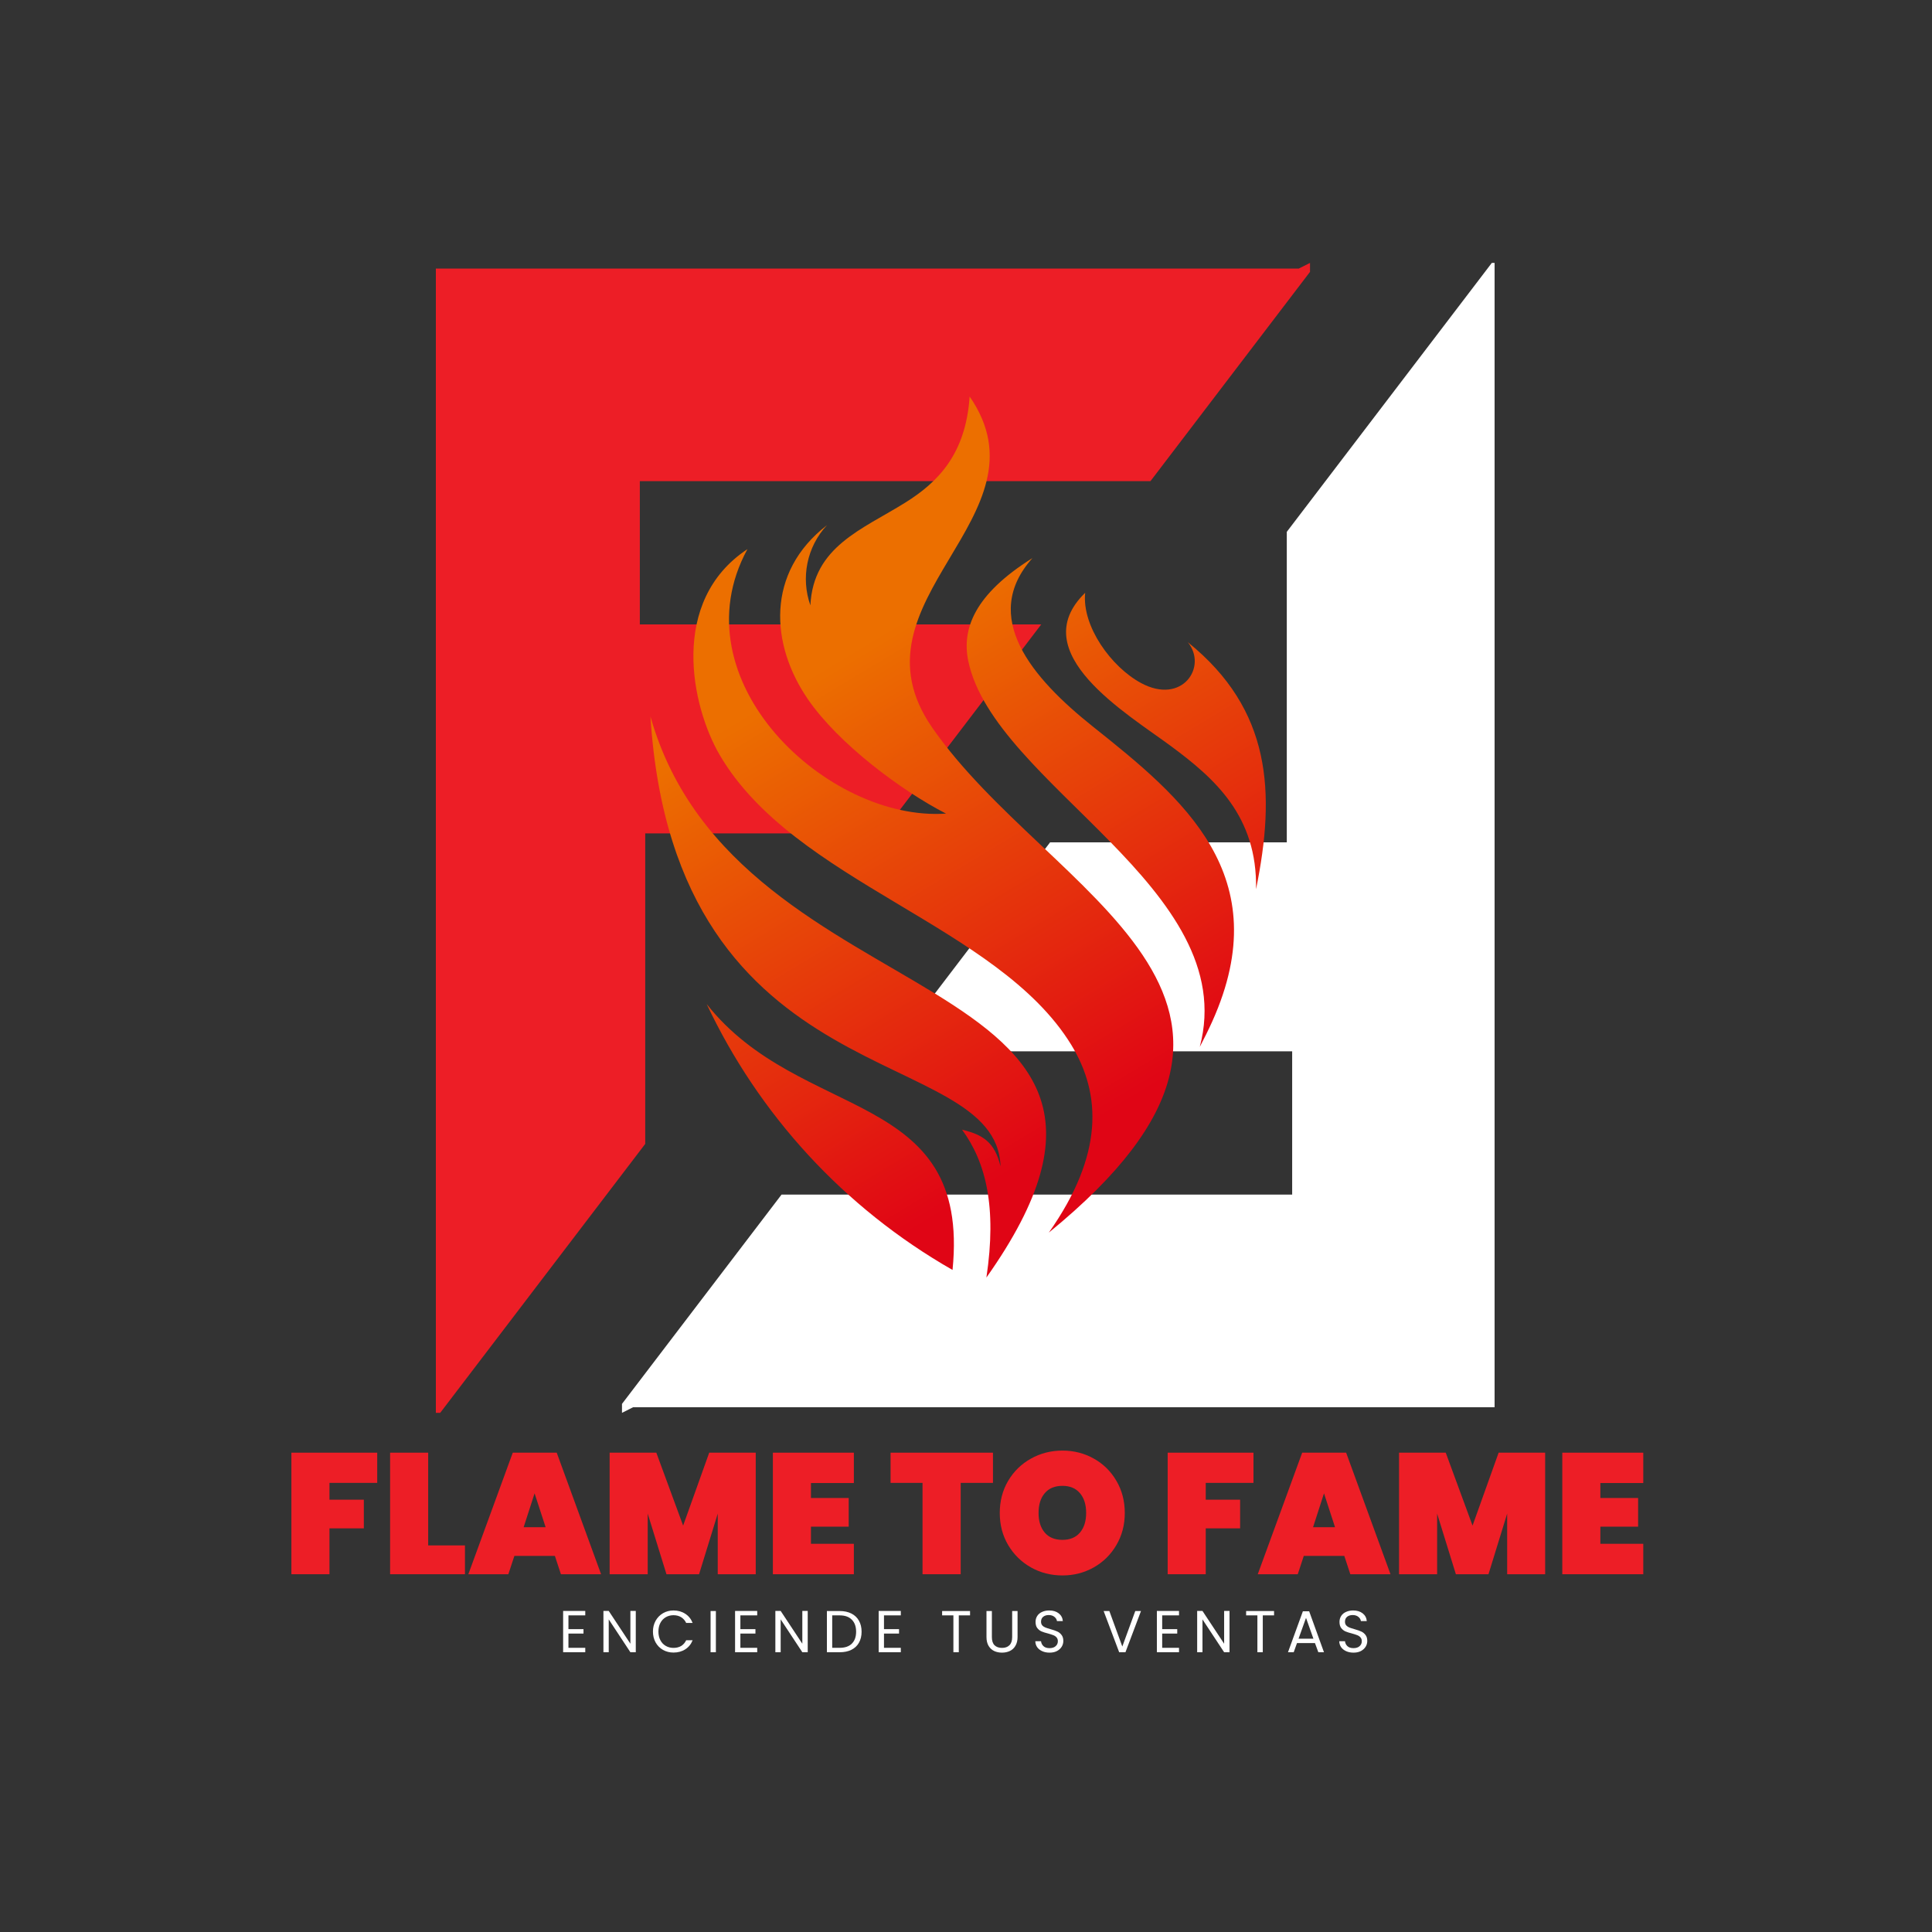
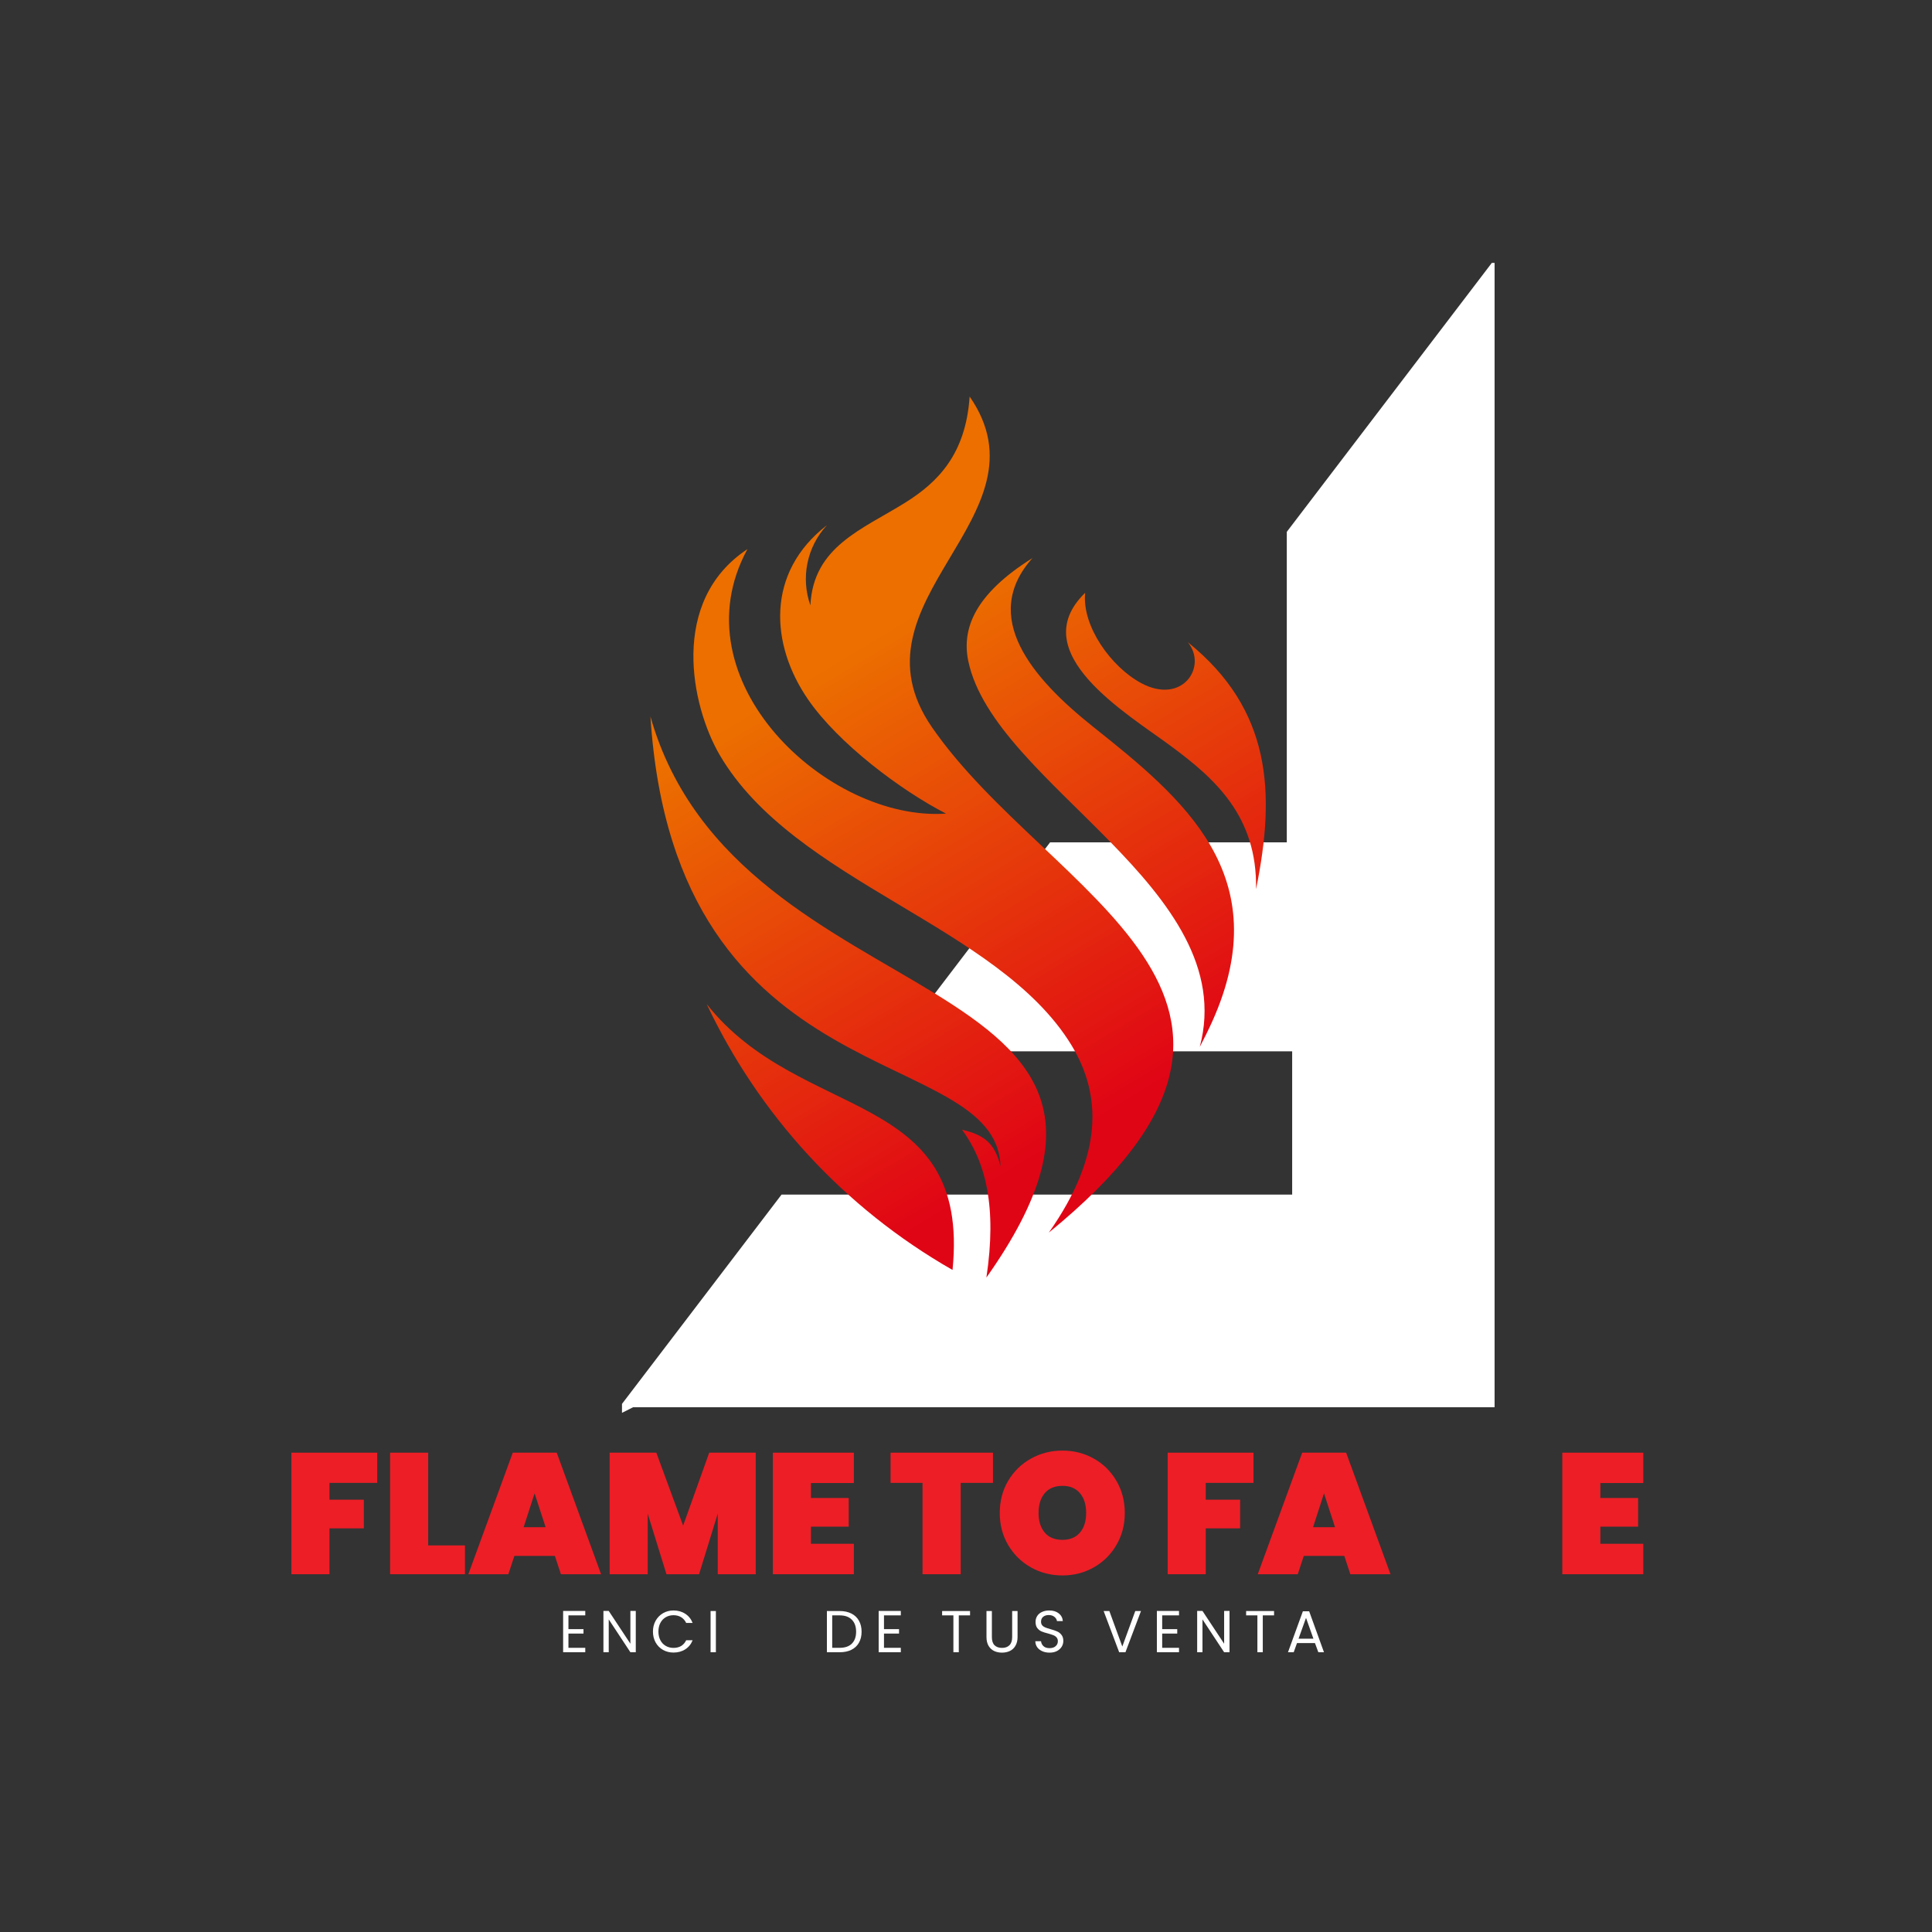
<svg xmlns="http://www.w3.org/2000/svg" width="500" zoomAndPan="magnify" viewBox="0 0 375 375" height="500" preserveAspectRatio="xMidYMid meet" version="1.0">
  <rect x="0" y="0" width="375" height="375" fill="#333333" stroke="none" />
  <defs>
    <g />
    <clipPath id="b12e8fe798">
      <path d="M 84.598 51.031 L 254.594 51.031 L 254.594 274.23 L 84.598 274.23 Z M 84.598 51.031 " clip-rule="nonzero" />
    </clipPath>
    <clipPath id="073390bbd1">
      <path d="M 120.727 51.031 L 290.098 51.031 L 290.098 274.23 L 120.727 274.23 Z M 120.727 51.031 " clip-rule="nonzero" />
    </clipPath>
    <clipPath id="92f4ce7fe2">
      <rect x="0" width="267" y="0" height="48" />
    </clipPath>
    <clipPath id="2c3bb402f4">
      <rect x="0" width="161" y="0" height="17" />
    </clipPath>
    <clipPath id="2a5b4ea3ff">
      <path d="M 126.199 76.969 L 246 76.969 L 246 247.969 L 126.199 247.969 Z M 126.199 76.969 " clip-rule="nonzero" />
    </clipPath>
    <clipPath id="b2813b49cc">
      <path d="M 203.578 239.246 C 214.223 224.129 213.812 212.434 207.926 202.789 C 193.617 179.5 154.148 171.324 139.668 146.496 C 134.191 137.09 129.809 116.676 145.078 106.586 C 131.18 132.098 160.688 159.527 183.621 157.918 C 174.891 153.438 162.707 144.309 156.816 135.723 C 149.527 125.121 148.602 111.133 160.516 101.934 C 156.578 106.176 155.414 112.195 157.297 117.496 C 157.844 106.074 167.395 102.754 175.715 97.555 C 182.113 93.555 187.453 88.117 188.207 76.969 C 204.398 100.359 163.766 116.402 180.918 141.195 C 203.578 173.961 259.648 193.523 203.578 239.246 Z M 230.551 124.645 C 234.453 129.43 229.457 136.887 221.48 132.578 C 215.695 129.465 209.977 121.566 210.629 115.066 C 198.648 126.695 218.809 138.527 227.332 144.855 C 235.719 151.078 244.07 158.363 243.797 172.59 C 247.633 153.781 246.777 137.742 230.551 124.645 Z M 232.879 203.199 C 233.734 201.559 234.555 199.918 235.309 198.242 C 248.008 169.957 229.559 154.91 212.168 141.059 C 200.223 131.551 190.227 119.719 200.395 108.328 C 189.133 115.375 186.668 122.078 187.934 128.27 C 192.93 152.312 241.027 172.488 232.879 203.199 Z M 191.461 247.969 C 234.965 186.477 143.16 198.824 126.25 139.074 C 131.008 213.699 193.445 202.207 194.199 226.387 C 193.066 221.633 190.707 220.23 186.734 219.273 C 191.355 225.566 193.512 234.254 191.461 247.969 Z M 184.887 246.496 C 188.445 211.133 155.414 217.977 137.168 194.891 C 147.234 216.23 163.699 234.391 184.887 246.496 Z M 184.887 246.496 " clip-rule="evenodd" />
    </clipPath>
    <linearGradient x1="334.945" gradientTransform="matrix(0.342, 0, 0, 0.342, 126.249, 76.968)" y1="513.242" x2="19.512" gradientUnits="userSpaceOnUse" y2="-11.724" id="2b825602c2">
      <stop stop-opacity="1" stop-color="rgb(87.839%, 1.959%, 8.24%)" offset="0" />
      <stop stop-opacity="1" stop-color="rgb(87.839%, 1.959%, 8.24%)" offset="0.125" />
      <stop stop-opacity="1" stop-color="rgb(87.839%, 1.959%, 8.24%)" offset="0.188" />
      <stop stop-opacity="1" stop-color="rgb(87.839%, 1.959%, 8.24%)" offset="0.203" />
      <stop stop-opacity="1" stop-color="rgb(87.839%, 1.959%, 8.24%)" offset="0.211" />
      <stop stop-opacity="1" stop-color="rgb(87.863%, 2.176%, 8.195%)" offset="0.215" />
      <stop stop-opacity="1" stop-color="rgb(87.889%, 2.394%, 8.153%)" offset="0.219" />
      <stop stop-opacity="1" stop-color="rgb(87.926%, 2.728%, 8.086%)" offset="0.223" />
      <stop stop-opacity="1" stop-color="rgb(87.964%, 3.062%, 8.02%)" offset="0.227" />
      <stop stop-opacity="1" stop-color="rgb(88.002%, 3.395%, 7.954%)" offset="0.23" />
      <stop stop-opacity="1" stop-color="rgb(88.04%, 3.729%, 7.889%)" offset="0.234" />
      <stop stop-opacity="1" stop-color="rgb(88.077%, 4.063%, 7.822%)" offset="0.238" />
      <stop stop-opacity="1" stop-color="rgb(88.115%, 4.398%, 7.756%)" offset="0.242" />
      <stop stop-opacity="1" stop-color="rgb(88.153%, 4.73%, 7.689%)" offset="0.246" />
      <stop stop-opacity="1" stop-color="rgb(88.191%, 5.064%, 7.623%)" offset="0.25" />
      <stop stop-opacity="1" stop-color="rgb(88.228%, 5.399%, 7.558%)" offset="0.254" />
      <stop stop-opacity="1" stop-color="rgb(88.266%, 5.733%, 7.492%)" offset="0.258" />
      <stop stop-opacity="1" stop-color="rgb(88.304%, 6.065%, 7.425%)" offset="0.262" />
      <stop stop-opacity="1" stop-color="rgb(88.342%, 6.4%, 7.359%)" offset="0.266" />
      <stop stop-opacity="1" stop-color="rgb(88.38%, 6.734%, 7.292%)" offset="0.27" />
      <stop stop-opacity="1" stop-color="rgb(88.419%, 7.068%, 7.227%)" offset="0.273" />
      <stop stop-opacity="1" stop-color="rgb(88.455%, 7.401%, 7.159%)" offset="0.277" />
      <stop stop-opacity="1" stop-color="rgb(88.493%, 7.735%, 7.094%)" offset="0.281" />
      <stop stop-opacity="1" stop-color="rgb(88.531%, 8.069%, 7.028%)" offset="0.285" />
      <stop stop-opacity="1" stop-color="rgb(88.57%, 8.403%, 6.963%)" offset="0.289" />
      <stop stop-opacity="1" stop-color="rgb(88.606%, 8.736%, 6.895%)" offset="0.293" />
      <stop stop-opacity="1" stop-color="rgb(88.644%, 9.07%, 6.83%)" offset="0.297" />
      <stop stop-opacity="1" stop-color="rgb(88.683%, 9.404%, 6.763%)" offset="0.301" />
      <stop stop-opacity="1" stop-color="rgb(88.721%, 9.738%, 6.697%)" offset="0.305" />
      <stop stop-opacity="1" stop-color="rgb(88.757%, 10.071%, 6.631%)" offset="0.309" />
      <stop stop-opacity="1" stop-color="rgb(88.795%, 10.405%, 6.566%)" offset="0.312" />
      <stop stop-opacity="1" stop-color="rgb(88.834%, 10.739%, 6.499%)" offset="0.316" />
      <stop stop-opacity="1" stop-color="rgb(88.872%, 11.073%, 6.433%)" offset="0.32" />
      <stop stop-opacity="1" stop-color="rgb(88.91%, 11.406%, 6.366%)" offset="0.324" />
      <stop stop-opacity="1" stop-color="rgb(88.948%, 11.74%, 6.3%)" offset="0.328" />
      <stop stop-opacity="1" stop-color="rgb(88.985%, 12.074%, 6.233%)" offset="0.332" />
      <stop stop-opacity="1" stop-color="rgb(89.023%, 12.408%, 6.168%)" offset="0.336" />
      <stop stop-opacity="1" stop-color="rgb(89.061%, 12.741%, 6.102%)" offset="0.34" />
      <stop stop-opacity="1" stop-color="rgb(89.099%, 13.075%, 6.036%)" offset="0.344" />
      <stop stop-opacity="1" stop-color="rgb(89.136%, 13.409%, 5.969%)" offset="0.348" />
      <stop stop-opacity="1" stop-color="rgb(89.174%, 13.744%, 5.904%)" offset="0.352" />
      <stop stop-opacity="1" stop-color="rgb(89.212%, 14.076%, 5.836%)" offset="0.355" />
      <stop stop-opacity="1" stop-color="rgb(89.25%, 14.41%, 5.771%)" offset="0.359" />
      <stop stop-opacity="1" stop-color="rgb(89.287%, 14.743%, 5.704%)" offset="0.363" />
      <stop stop-opacity="1" stop-color="rgb(89.325%, 15.077%, 5.638%)" offset="0.367" />
      <stop stop-opacity="1" stop-color="rgb(89.363%, 15.411%, 5.573%)" offset="0.371" />
      <stop stop-opacity="1" stop-color="rgb(89.401%, 15.746%, 5.507%)" offset="0.375" />
      <stop stop-opacity="1" stop-color="rgb(89.439%, 16.078%, 5.44%)" offset="0.379" />
      <stop stop-opacity="1" stop-color="rgb(89.478%, 16.412%, 5.374%)" offset="0.383" />
      <stop stop-opacity="1" stop-color="rgb(89.514%, 16.747%, 5.307%)" offset="0.387" />
      <stop stop-opacity="1" stop-color="rgb(89.552%, 17.081%, 5.241%)" offset="0.391" />
      <stop stop-opacity="1" stop-color="rgb(89.59%, 17.413%, 5.176%)" offset="0.395" />
      <stop stop-opacity="1" stop-color="rgb(89.629%, 17.747%, 5.11%)" offset="0.398" />
      <stop stop-opacity="1" stop-color="rgb(89.665%, 18.082%, 5.043%)" offset="0.402" />
      <stop stop-opacity="1" stop-color="rgb(89.703%, 18.416%, 4.977%)" offset="0.406" />
      <stop stop-opacity="1" stop-color="rgb(89.742%, 18.748%, 4.91%)" offset="0.41" />
      <stop stop-opacity="1" stop-color="rgb(89.78%, 19.083%, 4.845%)" offset="0.414" />
      <stop stop-opacity="1" stop-color="rgb(89.816%, 19.417%, 4.778%)" offset="0.418" />
      <stop stop-opacity="1" stop-color="rgb(89.854%, 19.751%, 4.712%)" offset="0.422" />
      <stop stop-opacity="1" stop-color="rgb(89.893%, 20.084%, 4.646%)" offset="0.426" />
      <stop stop-opacity="1" stop-color="rgb(89.931%, 20.418%, 4.581%)" offset="0.43" />
      <stop stop-opacity="1" stop-color="rgb(89.969%, 20.752%, 4.514%)" offset="0.434" />
      <stop stop-opacity="1" stop-color="rgb(90.007%, 21.086%, 4.448%)" offset="0.438" />
      <stop stop-opacity="1" stop-color="rgb(90.044%, 21.419%, 4.381%)" offset="0.441" />
      <stop stop-opacity="1" stop-color="rgb(90.082%, 21.753%, 4.315%)" offset="0.445" />
      <stop stop-opacity="1" stop-color="rgb(90.12%, 22.087%, 4.25%)" offset="0.449" />
      <stop stop-opacity="1" stop-color="rgb(90.158%, 22.421%, 4.184%)" offset="0.453" />
      <stop stop-opacity="1" stop-color="rgb(90.195%, 22.754%, 4.117%)" offset="0.457" />
      <stop stop-opacity="1" stop-color="rgb(90.233%, 23.088%, 4.051%)" offset="0.461" />
      <stop stop-opacity="1" stop-color="rgb(90.271%, 23.422%, 3.984%)" offset="0.465" />
      <stop stop-opacity="1" stop-color="rgb(90.309%, 23.756%, 3.918%)" offset="0.469" />
      <stop stop-opacity="1" stop-color="rgb(90.346%, 24.089%, 3.851%)" offset="0.473" />
      <stop stop-opacity="1" stop-color="rgb(90.384%, 24.423%, 3.786%)" offset="0.477" />
      <stop stop-opacity="1" stop-color="rgb(90.422%, 24.757%, 3.72%)" offset="0.48" />
      <stop stop-opacity="1" stop-color="rgb(90.46%, 25.092%, 3.654%)" offset="0.484" />
      <stop stop-opacity="1" stop-color="rgb(90.498%, 25.424%, 3.587%)" offset="0.488" />
      <stop stop-opacity="1" stop-color="rgb(90.536%, 25.758%, 3.522%)" offset="0.492" />
      <stop stop-opacity="1" stop-color="rgb(90.573%, 26.093%, 3.455%)" offset="0.496" />
      <stop stop-opacity="1" stop-color="rgb(90.611%, 26.427%, 3.389%)" offset="0.5" />
      <stop stop-opacity="1" stop-color="rgb(90.649%, 26.759%, 3.323%)" offset="0.504" />
      <stop stop-opacity="1" stop-color="rgb(90.688%, 27.094%, 3.258%)" offset="0.508" />
      <stop stop-opacity="1" stop-color="rgb(90.724%, 27.428%, 3.191%)" offset="0.512" />
      <stop stop-opacity="1" stop-color="rgb(90.762%, 27.762%, 3.125%)" offset="0.516" />
      <stop stop-opacity="1" stop-color="rgb(90.8%, 28.094%, 3.058%)" offset="0.52" />
      <stop stop-opacity="1" stop-color="rgb(90.839%, 28.429%, 2.992%)" offset="0.523" />
      <stop stop-opacity="1" stop-color="rgb(90.875%, 28.763%, 2.925%)" offset="0.527" />
      <stop stop-opacity="1" stop-color="rgb(90.913%, 29.097%, 2.859%)" offset="0.531" />
      <stop stop-opacity="1" stop-color="rgb(90.952%, 29.43%, 2.794%)" offset="0.535" />
      <stop stop-opacity="1" stop-color="rgb(90.99%, 29.764%, 2.728%)" offset="0.539" />
      <stop stop-opacity="1" stop-color="rgb(91.028%, 30.098%, 2.661%)" offset="0.543" />
      <stop stop-opacity="1" stop-color="rgb(91.066%, 30.432%, 2.596%)" offset="0.547" />
      <stop stop-opacity="1" stop-color="rgb(91.103%, 30.765%, 2.528%)" offset="0.551" />
      <stop stop-opacity="1" stop-color="rgb(91.141%, 31.099%, 2.463%)" offset="0.555" />
      <stop stop-opacity="1" stop-color="rgb(91.179%, 31.433%, 2.397%)" offset="0.559" />
      <stop stop-opacity="1" stop-color="rgb(91.217%, 31.767%, 2.332%)" offset="0.562" />
      <stop stop-opacity="1" stop-color="rgb(91.254%, 32.1%, 2.264%)" offset="0.566" />
      <stop stop-opacity="1" stop-color="rgb(91.292%, 32.434%, 2.199%)" offset="0.57" />
      <stop stop-opacity="1" stop-color="rgb(91.33%, 32.768%, 2.132%)" offset="0.574" />
      <stop stop-opacity="1" stop-color="rgb(91.368%, 33.102%, 2.066%)" offset="0.578" />
      <stop stop-opacity="1" stop-color="rgb(91.405%, 33.435%, 1.999%)" offset="0.582" />
      <stop stop-opacity="1" stop-color="rgb(91.443%, 33.769%, 1.933%)" offset="0.586" />
      <stop stop-opacity="1" stop-color="rgb(91.481%, 34.103%, 1.868%)" offset="0.59" />
      <stop stop-opacity="1" stop-color="rgb(91.519%, 34.438%, 1.802%)" offset="0.594" />
      <stop stop-opacity="1" stop-color="rgb(91.556%, 34.77%, 1.735%)" offset="0.598" />
      <stop stop-opacity="1" stop-color="rgb(91.594%, 35.104%, 1.669%)" offset="0.602" />
      <stop stop-opacity="1" stop-color="rgb(91.632%, 35.439%, 1.602%)" offset="0.605" />
      <stop stop-opacity="1" stop-color="rgb(91.67%, 35.773%, 1.537%)" offset="0.609" />
      <stop stop-opacity="1" stop-color="rgb(91.708%, 36.105%, 1.469%)" offset="0.613" />
      <stop stop-opacity="1" stop-color="rgb(91.747%, 36.44%, 1.404%)" offset="0.617" />
      <stop stop-opacity="1" stop-color="rgb(91.783%, 36.774%, 1.338%)" offset="0.621" />
      <stop stop-opacity="1" stop-color="rgb(91.821%, 37.108%, 1.273%)" offset="0.625" />
      <stop stop-opacity="1" stop-color="rgb(91.859%, 37.44%, 1.205%)" offset="0.629" />
      <stop stop-opacity="1" stop-color="rgb(91.898%, 37.775%, 1.14%)" offset="0.633" />
      <stop stop-opacity="1" stop-color="rgb(91.934%, 38.109%, 1.073%)" offset="0.637" />
      <stop stop-opacity="1" stop-color="rgb(91.972%, 38.443%, 1.007%)" offset="0.641" />
      <stop stop-opacity="1" stop-color="rgb(92.01%, 38.776%, 0.941%)" offset="0.645" />
      <stop stop-opacity="1" stop-color="rgb(92.049%, 39.11%, 0.876%)" offset="0.648" />
      <stop stop-opacity="1" stop-color="rgb(92.085%, 39.442%, 0.809%)" offset="0.652" />
      <stop stop-opacity="1" stop-color="rgb(92.123%, 39.777%, 0.743%)" offset="0.656" />
      <stop stop-opacity="1" stop-color="rgb(92.162%, 40.111%, 0.676%)" offset="0.66" />
      <stop stop-opacity="1" stop-color="rgb(92.2%, 40.445%, 0.61%)" offset="0.664" />
      <stop stop-opacity="1" stop-color="rgb(92.238%, 40.778%, 0.543%)" offset="0.668" />
      <stop stop-opacity="1" stop-color="rgb(92.276%, 41.112%, 0.478%)" offset="0.672" />
      <stop stop-opacity="1" stop-color="rgb(92.313%, 41.446%, 0.412%)" offset="0.676" />
      <stop stop-opacity="1" stop-color="rgb(92.351%, 41.78%, 0.346%)" offset="0.68" />
      <stop stop-opacity="1" stop-color="rgb(92.389%, 42.113%, 0.279%)" offset="0.684" />
      <stop stop-opacity="1" stop-color="rgb(92.427%, 42.447%, 0.214%)" offset="0.688" />
      <stop stop-opacity="1" stop-color="rgb(92.464%, 42.781%, 0.146%)" offset="0.691" />
      <stop stop-opacity="1" stop-color="rgb(92.502%, 43.115%, 0.081%)" offset="0.695" />
      <stop stop-opacity="1" stop-color="rgb(92.525%, 43.321%, 0.04%)" offset="0.699" />
      <stop stop-opacity="1" stop-color="rgb(92.549%, 43.529%, 0%)" offset="0.703" />
      <stop stop-opacity="1" stop-color="rgb(92.549%, 43.529%, 0%)" offset="0.719" />
      <stop stop-opacity="1" stop-color="rgb(92.549%, 43.529%, 0%)" offset="0.75" />
      <stop stop-opacity="1" stop-color="rgb(92.549%, 43.529%, 0%)" offset="1" />
    </linearGradient>
  </defs>
  <g clip-path="url(#b12e8fe798)">
-     <path fill="#ed1e26" d="M 125.238 161.762 L 171.184 161.762 L 202.102 121.203 L 124.191 121.203 L 124.191 93.395 L 223.301 93.395 L 254.273 52.766 L 254.273 51.031 L 252.102 52.125 L 84.598 52.125 L 84.598 274.23 L 85.445 274.23 L 125.238 222.031 L 125.238 161.762 " fill-opacity="1" fill-rule="nonzero" />
-   </g>
+     </g>
  <g clip-path="url(#073390bbd1)">
    <path fill="#ffffff" d="M 249.766 163.504 L 203.816 163.504 L 172.902 204.059 L 250.809 204.059 L 250.809 231.867 L 151.699 231.867 L 120.727 272.496 L 120.727 274.23 L 122.902 273.137 L 290.406 273.137 L 290.406 51.031 L 289.559 51.031 L 249.766 103.23 L 249.766 163.504 " fill-opacity="1" fill-rule="nonzero" />
  </g>
  <g transform="matrix(1, 0, 0, 1, 54, 270)">
    <g clip-path="url(#92f4ce7fe2)">
      <g fill="#ed1e26" fill-opacity="1">
        <g transform="translate(0.888, 35.558)">
          <g>
            <path d="M 18.328 -23.594 L 18.328 -17.734 L 9.062 -17.734 L 9.062 -14.469 L 15.734 -14.469 L 15.734 -8.906 L 9.062 -8.906 L 9.062 0 L 1.672 0 L 1.672 -23.594 Z M 18.328 -23.594 " />
          </g>
        </g>
      </g>
      <g fill="#ed1e26" fill-opacity="1">
        <g transform="translate(20.046, 35.558)">
          <g>
            <path d="M 9.062 -5.594 L 16.203 -5.594 L 16.203 0 L 1.672 0 L 1.672 -23.594 L 9.062 -23.594 Z M 9.062 -5.594 " />
          </g>
        </g>
      </g>
      <g fill="#ed1e26" fill-opacity="1">
        <g transform="translate(36.904, 35.558)">
          <g>
            <path d="M 16.797 -3.562 L 8.938 -3.562 L 7.766 0 L 0 0 L 8.625 -23.594 L 17.156 -23.594 L 25.766 0 L 17.969 0 Z M 15 -9.125 L 12.859 -15.703 L 10.734 -9.125 Z M 15 -9.125 " />
          </g>
        </g>
      </g>
      <g fill="#ed1e26" fill-opacity="1">
        <g transform="translate(62.658, 35.558)">
          <g>
            <path d="M 30.031 -23.594 L 30.031 0 L 22.656 0 L 22.656 -11.766 L 19.031 0 L 12.703 0 L 9.062 -11.766 L 9.062 0 L 1.672 0 L 1.672 -23.594 L 10.734 -23.594 L 15.938 -9.438 L 21 -23.594 Z M 30.031 -23.594 " />
          </g>
        </g>
      </g>
      <g fill="#ed1e26" fill-opacity="1">
        <g transform="translate(94.343, 35.558)">
          <g>
            <path d="M 9.062 -17.703 L 9.062 -14.797 L 16.391 -14.797 L 16.391 -9.234 L 9.062 -9.234 L 9.062 -5.906 L 17.391 -5.906 L 17.391 0 L 1.672 0 L 1.672 -23.594 L 17.391 -23.594 L 17.391 -17.703 Z M 9.062 -17.703 " />
          </g>
        </g>
      </g>
      <g fill="#ed1e26" fill-opacity="1">
        <g transform="translate(112.867, 35.558)">
          <g />
        </g>
      </g>
      <g fill="#ed1e26" fill-opacity="1">
        <g transform="translate(118.531, 35.558)">
          <g>
            <path d="M 20.203 -23.594 L 20.203 -17.734 L 13.938 -17.734 L 13.938 0 L 6.531 0 L 6.531 -17.734 L 0.328 -17.734 L 0.328 -23.594 Z M 20.203 -23.594 " />
          </g>
        </g>
      </g>
      <g fill="#ed1e26" fill-opacity="1">
        <g transform="translate(139.054, 35.558)">
          <g>
            <path d="M 13.172 0.234 C 10.941 0.234 8.898 -0.285 7.047 -1.328 C 5.191 -2.379 3.719 -3.828 2.625 -5.672 C 1.539 -7.516 1 -9.586 1 -11.891 C 1 -14.203 1.539 -16.281 2.625 -18.125 C 3.719 -19.969 5.191 -21.406 7.047 -22.438 C 8.898 -23.477 10.941 -24 13.172 -24 C 15.391 -24 17.422 -23.477 19.266 -22.438 C 21.109 -21.406 22.566 -19.969 23.641 -18.125 C 24.723 -16.281 25.266 -14.203 25.266 -11.891 C 25.266 -9.586 24.723 -7.516 23.641 -5.672 C 22.566 -3.828 21.102 -2.379 19.25 -1.328 C 17.395 -0.285 15.367 0.234 13.172 0.234 Z M 13.172 -6.672 C 14.629 -6.672 15.758 -7.141 16.562 -8.078 C 17.363 -9.023 17.766 -10.297 17.766 -11.891 C 17.766 -13.516 17.363 -14.797 16.562 -15.734 C 15.758 -16.68 14.629 -17.156 13.172 -17.156 C 11.68 -17.156 10.535 -16.68 9.734 -15.734 C 8.93 -14.797 8.531 -13.516 8.531 -11.891 C 8.531 -10.297 8.93 -9.023 9.734 -8.078 C 10.535 -7.141 11.68 -6.672 13.172 -6.672 Z M 13.172 -6.672 " />
          </g>
        </g>
      </g>
      <g fill="#ed1e26" fill-opacity="1">
        <g transform="translate(165.308, 35.558)">
          <g />
        </g>
      </g>
      <g fill="#ed1e26" fill-opacity="1">
        <g transform="translate(170.972, 35.558)">
          <g>
            <path d="M 18.328 -23.594 L 18.328 -17.734 L 9.062 -17.734 L 9.062 -14.469 L 15.734 -14.469 L 15.734 -8.906 L 9.062 -8.906 L 9.062 0 L 1.672 0 L 1.672 -23.594 Z M 18.328 -23.594 " />
          </g>
        </g>
      </g>
      <g fill="#ed1e26" fill-opacity="1">
        <g transform="translate(190.129, 35.558)">
          <g>
            <path d="M 16.797 -3.562 L 8.938 -3.562 L 7.766 0 L 0 0 L 8.625 -23.594 L 17.156 -23.594 L 25.766 0 L 17.969 0 Z M 15 -9.125 L 12.859 -15.703 L 10.734 -9.125 Z M 15 -9.125 " />
          </g>
        </g>
      </g>
      <g fill="#ed1e26" fill-opacity="1">
        <g transform="translate(215.883, 35.558)">
          <g>
-             <path d="M 30.031 -23.594 L 30.031 0 L 22.656 0 L 22.656 -11.766 L 19.031 0 L 12.703 0 L 9.062 -11.766 L 9.062 0 L 1.672 0 L 1.672 -23.594 L 10.734 -23.594 L 15.938 -9.438 L 21 -23.594 Z M 30.031 -23.594 " />
-           </g>
+             </g>
        </g>
      </g>
      <g fill="#ed1e26" fill-opacity="1">
        <g transform="translate(247.567, 35.558)">
          <g>
            <path d="M 9.062 -17.703 L 9.062 -14.797 L 16.391 -14.797 L 16.391 -9.234 L 9.062 -9.234 L 9.062 -5.906 L 17.391 -5.906 L 17.391 0 L 1.672 0 L 1.672 -23.594 L 17.391 -23.594 L 17.391 -17.703 Z M 9.062 -17.703 " />
          </g>
        </g>
      </g>
    </g>
  </g>
  <g transform="matrix(1, 0, 0, 1, 108, 309)">
    <g clip-path="url(#2c3bb402f4)">
      <g fill="#ffffff" fill-opacity="1">
        <g transform="translate(0.412, 11.699)">
          <g>
            <path d="M 1.922 -7.156 L 1.922 -4.484 L 4.844 -4.484 L 4.844 -3.625 L 1.922 -3.625 L 1.922 -0.859 L 5.188 -0.859 L 5.188 0 L 0.891 0 L 0.891 -8.016 L 5.188 -8.016 L 5.188 -7.156 Z M 1.922 -7.156 " />
          </g>
        </g>
      </g>
      <g fill="#ffffff" fill-opacity="1">
        <g transform="translate(8.233, 11.699)">
          <g>
            <path d="M 7.172 0 L 6.125 0 L 1.922 -6.375 L 1.922 0 L 0.891 0 L 0.891 -8.016 L 1.922 -8.016 L 6.125 -1.656 L 6.125 -8.016 L 7.172 -8.016 Z M 7.172 0 " />
          </g>
        </g>
      </g>
      <g fill="#ffffff" fill-opacity="1">
        <g transform="translate(18.236, 11.699)">
          <g>
            <path d="M 0.5 -4.016 C 0.5 -4.785 0.672 -5.484 1.016 -6.109 C 1.367 -6.734 1.848 -7.223 2.453 -7.578 C 3.066 -7.93 3.742 -8.109 4.484 -8.109 C 5.359 -8.109 6.117 -7.895 6.766 -7.469 C 7.422 -7.051 7.898 -6.457 8.203 -5.688 L 6.953 -5.688 C 6.723 -6.164 6.398 -6.535 5.984 -6.797 C 5.566 -7.055 5.066 -7.188 4.484 -7.188 C 3.93 -7.188 3.43 -7.055 2.984 -6.797 C 2.535 -6.535 2.188 -6.164 1.938 -5.688 C 1.688 -5.207 1.562 -4.648 1.562 -4.016 C 1.562 -3.379 1.688 -2.82 1.938 -2.344 C 2.188 -1.863 2.535 -1.492 2.984 -1.234 C 3.43 -0.973 3.93 -0.844 4.484 -0.844 C 5.066 -0.844 5.566 -0.969 5.984 -1.219 C 6.398 -1.477 6.723 -1.848 6.953 -2.328 L 8.203 -2.328 C 7.898 -1.566 7.422 -0.977 6.766 -0.562 C 6.117 -0.145 5.359 0.062 4.484 0.062 C 3.742 0.062 3.066 -0.109 2.453 -0.453 C 1.848 -0.797 1.367 -1.281 1.016 -1.906 C 0.672 -2.531 0.5 -3.234 0.5 -4.016 Z M 0.5 -4.016 " />
          </g>
        </g>
      </g>
      <g fill="#ffffff" fill-opacity="1">
        <g transform="translate(29.031, 11.699)">
          <g>
            <path d="M 1.922 -8 L 1.922 0 L 0.891 0 L 0.891 -8 Z M 1.922 -8 " />
          </g>
        </g>
      </g>
      <g fill="#ffffff" fill-opacity="1">
        <g transform="translate(33.786, 11.699)">
          <g>
-             <path d="M 1.922 -7.156 L 1.922 -4.484 L 4.844 -4.484 L 4.844 -3.625 L 1.922 -3.625 L 1.922 -0.859 L 5.188 -0.859 L 5.188 0 L 0.891 0 L 0.891 -8.016 L 5.188 -8.016 L 5.188 -7.156 Z M 1.922 -7.156 " />
-           </g>
+             </g>
        </g>
      </g>
      <g fill="#ffffff" fill-opacity="1">
        <g transform="translate(41.606, 11.699)">
          <g>
-             <path d="M 7.172 0 L 6.125 0 L 1.922 -6.375 L 1.922 0 L 0.891 0 L 0.891 -8.016 L 1.922 -8.016 L 6.125 -1.656 L 6.125 -8.016 L 7.172 -8.016 Z M 7.172 0 " />
-           </g>
+             </g>
        </g>
      </g>
      <g fill="#ffffff" fill-opacity="1">
        <g transform="translate(51.609, 11.699)">
          <g>
            <path d="M 3.375 -8 C 4.25 -8 5.004 -7.836 5.641 -7.516 C 6.285 -7.191 6.773 -6.727 7.109 -6.125 C 7.453 -5.52 7.625 -4.805 7.625 -3.984 C 7.625 -3.16 7.453 -2.445 7.109 -1.844 C 6.773 -1.25 6.285 -0.789 5.641 -0.469 C 5.004 -0.156 4.25 0 3.375 0 L 0.891 0 L 0.891 -8 Z M 3.375 -0.859 C 4.406 -0.859 5.191 -1.129 5.734 -1.672 C 6.285 -2.223 6.562 -2.992 6.562 -3.984 C 6.562 -4.984 6.285 -5.758 5.734 -6.312 C 5.191 -6.875 4.406 -7.156 3.375 -7.156 L 1.922 -7.156 L 1.922 -0.859 Z M 3.375 -0.859 " />
          </g>
        </g>
      </g>
      <g fill="#ffffff" fill-opacity="1">
        <g transform="translate(61.658, 11.699)">
          <g>
            <path d="M 1.922 -7.156 L 1.922 -4.484 L 4.844 -4.484 L 4.844 -3.625 L 1.922 -3.625 L 1.922 -0.859 L 5.188 -0.859 L 5.188 0 L 0.891 0 L 0.891 -8.016 L 5.188 -8.016 L 5.188 -7.156 Z M 1.922 -7.156 " />
          </g>
        </g>
      </g>
      <g fill="#ffffff" fill-opacity="1">
        <g transform="translate(69.478, 11.699)">
          <g />
        </g>
      </g>
      <g fill="#ffffff" fill-opacity="1">
        <g transform="translate(74.475, 11.699)">
          <g>
            <path d="M 5.812 -8 L 5.812 -7.156 L 3.625 -7.156 L 3.625 0 L 2.578 0 L 2.578 -7.156 L 0.391 -7.156 L 0.391 -8 Z M 5.812 -8 " />
          </g>
        </g>
      </g>
      <g fill="#ffffff" fill-opacity="1">
        <g transform="translate(82.617, 11.699)">
          <g>
            <path d="M 1.906 -8 L 1.906 -2.938 C 1.906 -2.227 2.078 -1.703 2.422 -1.359 C 2.773 -1.016 3.258 -0.844 3.875 -0.844 C 4.488 -0.844 4.969 -1.016 5.312 -1.359 C 5.664 -1.703 5.844 -2.227 5.844 -2.938 L 5.844 -8 L 6.891 -8 L 6.891 -2.953 C 6.891 -2.285 6.754 -1.723 6.484 -1.266 C 6.223 -0.805 5.863 -0.469 5.406 -0.25 C 4.945 -0.031 4.438 0.078 3.875 0.078 C 3.301 0.078 2.785 -0.031 2.328 -0.25 C 1.879 -0.469 1.52 -0.805 1.25 -1.266 C 0.988 -1.723 0.859 -2.285 0.859 -2.953 L 0.859 -8 Z M 1.906 -8 " />
          </g>
        </g>
      </g>
      <g fill="#ffffff" fill-opacity="1">
        <g transform="translate(92.298, 11.699)">
          <g>
            <path d="M 3.422 0.078 C 2.891 0.078 2.414 -0.016 2 -0.203 C 1.582 -0.391 1.254 -0.648 1.016 -0.984 C 0.785 -1.316 0.664 -1.703 0.656 -2.141 L 1.766 -2.141 C 1.805 -1.766 1.961 -1.445 2.234 -1.188 C 2.504 -0.926 2.898 -0.797 3.422 -0.797 C 3.922 -0.797 4.312 -0.922 4.594 -1.172 C 4.883 -1.422 5.031 -1.742 5.031 -2.141 C 5.031 -2.441 4.945 -2.688 4.781 -2.875 C 4.613 -3.07 4.398 -3.219 4.141 -3.312 C 3.891 -3.414 3.551 -3.523 3.125 -3.641 C 2.594 -3.773 2.164 -3.91 1.844 -4.047 C 1.531 -4.191 1.258 -4.41 1.031 -4.703 C 0.812 -4.992 0.703 -5.391 0.703 -5.891 C 0.703 -6.328 0.812 -6.711 1.031 -7.047 C 1.25 -7.391 1.562 -7.648 1.969 -7.828 C 2.375 -8.016 2.836 -8.109 3.359 -8.109 C 4.109 -8.109 4.723 -7.922 5.203 -7.547 C 5.68 -7.172 5.945 -6.672 6 -6.047 L 4.859 -6.047 C 4.816 -6.359 4.656 -6.629 4.375 -6.859 C 4.094 -7.098 3.719 -7.219 3.25 -7.219 C 2.812 -7.219 2.453 -7.102 2.172 -6.875 C 1.898 -6.645 1.766 -6.328 1.766 -5.922 C 1.766 -5.629 1.848 -5.391 2.016 -5.203 C 2.18 -5.023 2.383 -4.891 2.625 -4.797 C 2.863 -4.703 3.203 -4.594 3.641 -4.469 C 4.172 -4.32 4.594 -4.176 4.906 -4.031 C 5.227 -3.895 5.504 -3.676 5.734 -3.375 C 5.973 -3.082 6.094 -2.688 6.094 -2.188 C 6.094 -1.789 5.988 -1.422 5.781 -1.078 C 5.57 -0.734 5.266 -0.453 4.859 -0.234 C 4.453 -0.023 3.973 0.078 3.422 0.078 Z M 3.422 0.078 " />
          </g>
        </g>
      </g>
      <g fill="#ffffff" fill-opacity="1">
        <g transform="translate(100.969, 11.699)">
          <g />
        </g>
      </g>
      <g fill="#ffffff" fill-opacity="1">
        <g transform="translate(105.965, 11.699)">
          <g>
            <path d="M 7.5 -8 L 4.484 0 L 3.266 0 L 0.25 -8 L 1.359 -8 L 3.875 -1.109 L 6.391 -8 Z M 7.5 -8 " />
          </g>
        </g>
      </g>
      <g fill="#ffffff" fill-opacity="1">
        <g transform="translate(115.657, 11.699)">
          <g>
            <path d="M 1.922 -7.156 L 1.922 -4.484 L 4.844 -4.484 L 4.844 -3.625 L 1.922 -3.625 L 1.922 -0.859 L 5.188 -0.859 L 5.188 0 L 0.891 0 L 0.891 -8.016 L 5.188 -8.016 L 5.188 -7.156 Z M 1.922 -7.156 " />
          </g>
        </g>
      </g>
      <g fill="#ffffff" fill-opacity="1">
        <g transform="translate(123.478, 11.699)">
          <g>
            <path d="M 7.172 0 L 6.125 0 L 1.922 -6.375 L 1.922 0 L 0.891 0 L 0.891 -8.016 L 1.922 -8.016 L 6.125 -1.656 L 6.125 -8.016 L 7.172 -8.016 Z M 7.172 0 " />
          </g>
        </g>
      </g>
      <g fill="#ffffff" fill-opacity="1">
        <g transform="translate(133.481, 11.699)">
          <g>
            <path d="M 5.812 -8 L 5.812 -7.156 L 3.625 -7.156 L 3.625 0 L 2.578 0 L 2.578 -7.156 L 0.391 -7.156 L 0.391 -8 Z M 5.812 -8 " />
          </g>
        </g>
      </g>
      <g fill="#ffffff" fill-opacity="1">
        <g transform="translate(141.623, 11.699)">
          <g>
            <path d="M 5.609 -1.781 L 2.125 -1.781 L 1.484 0 L 0.375 0 L 3.266 -7.953 L 4.484 -7.953 L 7.359 0 L 6.266 0 Z M 5.312 -2.625 L 3.875 -6.672 L 2.422 -2.625 Z M 5.312 -2.625 " />
          </g>
        </g>
      </g>
      <g fill="#ffffff" fill-opacity="1">
        <g transform="translate(151.293, 11.699)">
          <g>
-             <path d="M 3.422 0.078 C 2.891 0.078 2.414 -0.016 2 -0.203 C 1.582 -0.391 1.254 -0.648 1.016 -0.984 C 0.785 -1.316 0.664 -1.703 0.656 -2.141 L 1.766 -2.141 C 1.805 -1.766 1.961 -1.445 2.234 -1.188 C 2.504 -0.926 2.898 -0.797 3.422 -0.797 C 3.922 -0.797 4.312 -0.922 4.594 -1.172 C 4.883 -1.422 5.031 -1.742 5.031 -2.141 C 5.031 -2.441 4.945 -2.688 4.781 -2.875 C 4.613 -3.07 4.398 -3.219 4.141 -3.312 C 3.891 -3.414 3.551 -3.523 3.125 -3.641 C 2.594 -3.773 2.164 -3.91 1.844 -4.047 C 1.531 -4.191 1.258 -4.41 1.031 -4.703 C 0.812 -4.992 0.703 -5.391 0.703 -5.891 C 0.703 -6.328 0.812 -6.711 1.031 -7.047 C 1.25 -7.391 1.562 -7.648 1.969 -7.828 C 2.375 -8.016 2.836 -8.109 3.359 -8.109 C 4.109 -8.109 4.723 -7.922 5.203 -7.547 C 5.68 -7.172 5.945 -6.672 6 -6.047 L 4.859 -6.047 C 4.816 -6.359 4.656 -6.629 4.375 -6.859 C 4.094 -7.098 3.719 -7.219 3.25 -7.219 C 2.812 -7.219 2.453 -7.102 2.172 -6.875 C 1.898 -6.645 1.766 -6.328 1.766 -5.922 C 1.766 -5.629 1.848 -5.391 2.016 -5.203 C 2.18 -5.023 2.383 -4.891 2.625 -4.797 C 2.863 -4.703 3.203 -4.594 3.641 -4.469 C 4.172 -4.32 4.594 -4.176 4.906 -4.031 C 5.227 -3.895 5.504 -3.676 5.734 -3.375 C 5.973 -3.082 6.094 -2.688 6.094 -2.188 C 6.094 -1.789 5.988 -1.422 5.781 -1.078 C 5.57 -0.734 5.266 -0.453 4.859 -0.234 C 4.453 -0.023 3.973 0.078 3.422 0.078 Z M 3.422 0.078 " />
-           </g>
+             </g>
        </g>
      </g>
    </g>
  </g>
  <g clip-path="url(#2a5b4ea3ff)">
    <g clip-path="url(#b2813b49cc)">
      <path fill="url(#2b825602c2)" d="M 126.25 76.969 L 126.25 247.969 L 248.449 247.969 L 248.449 76.969 Z M 126.25 76.969 " fill-rule="nonzero" />
    </g>
  </g>
</svg>